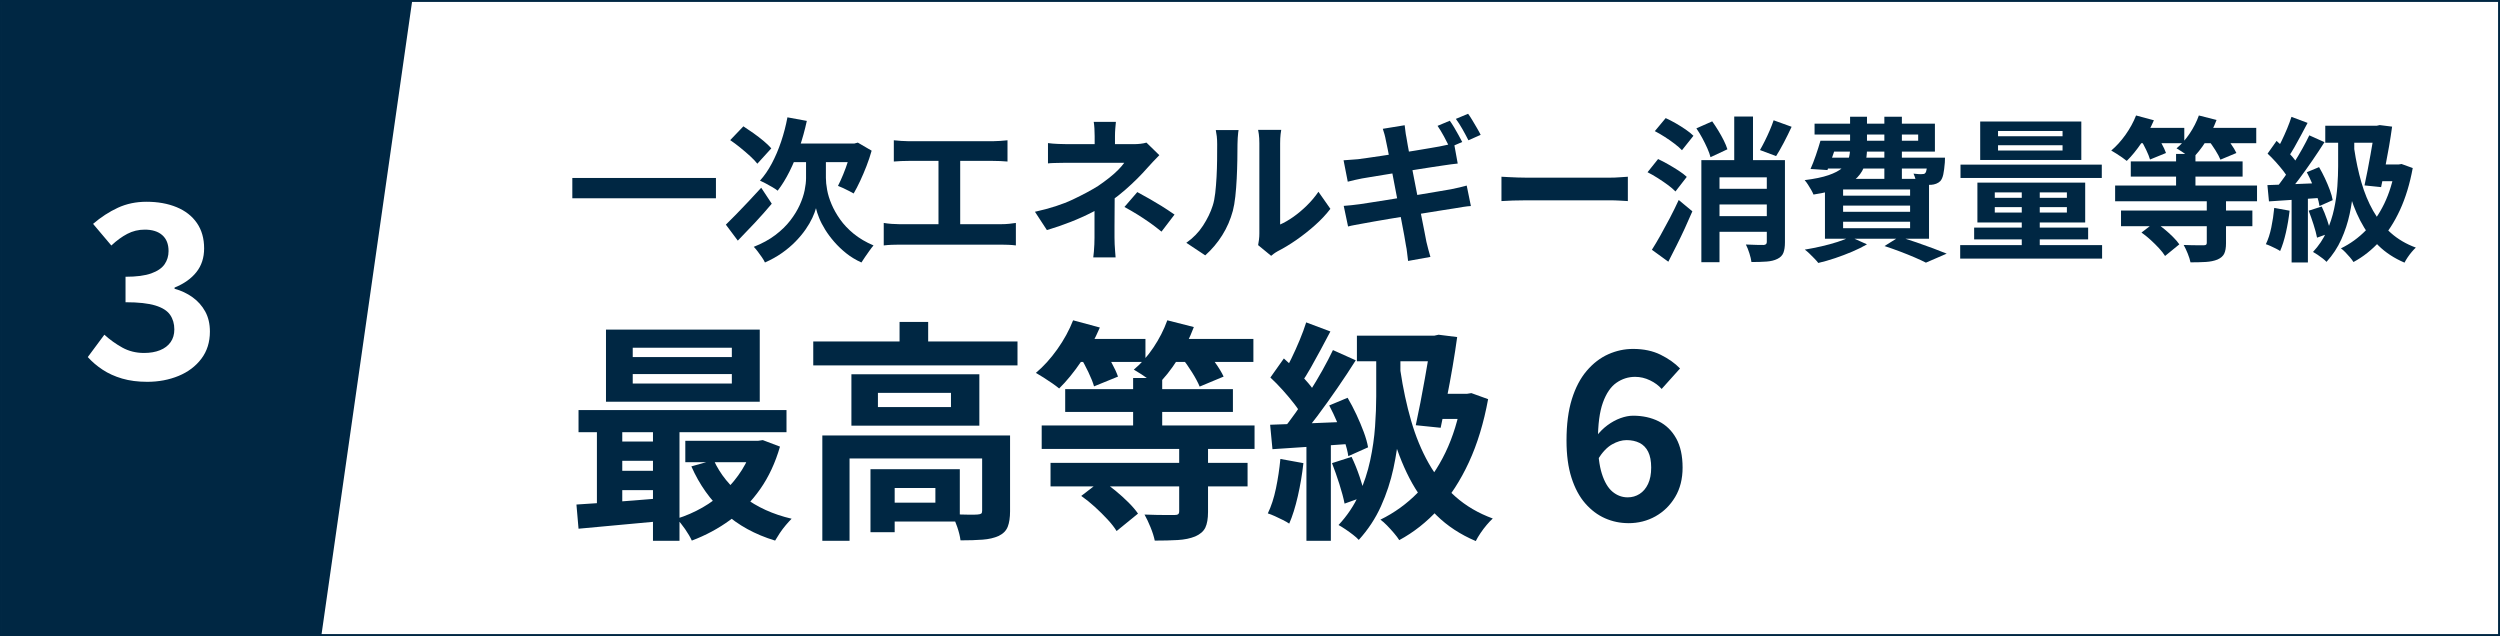
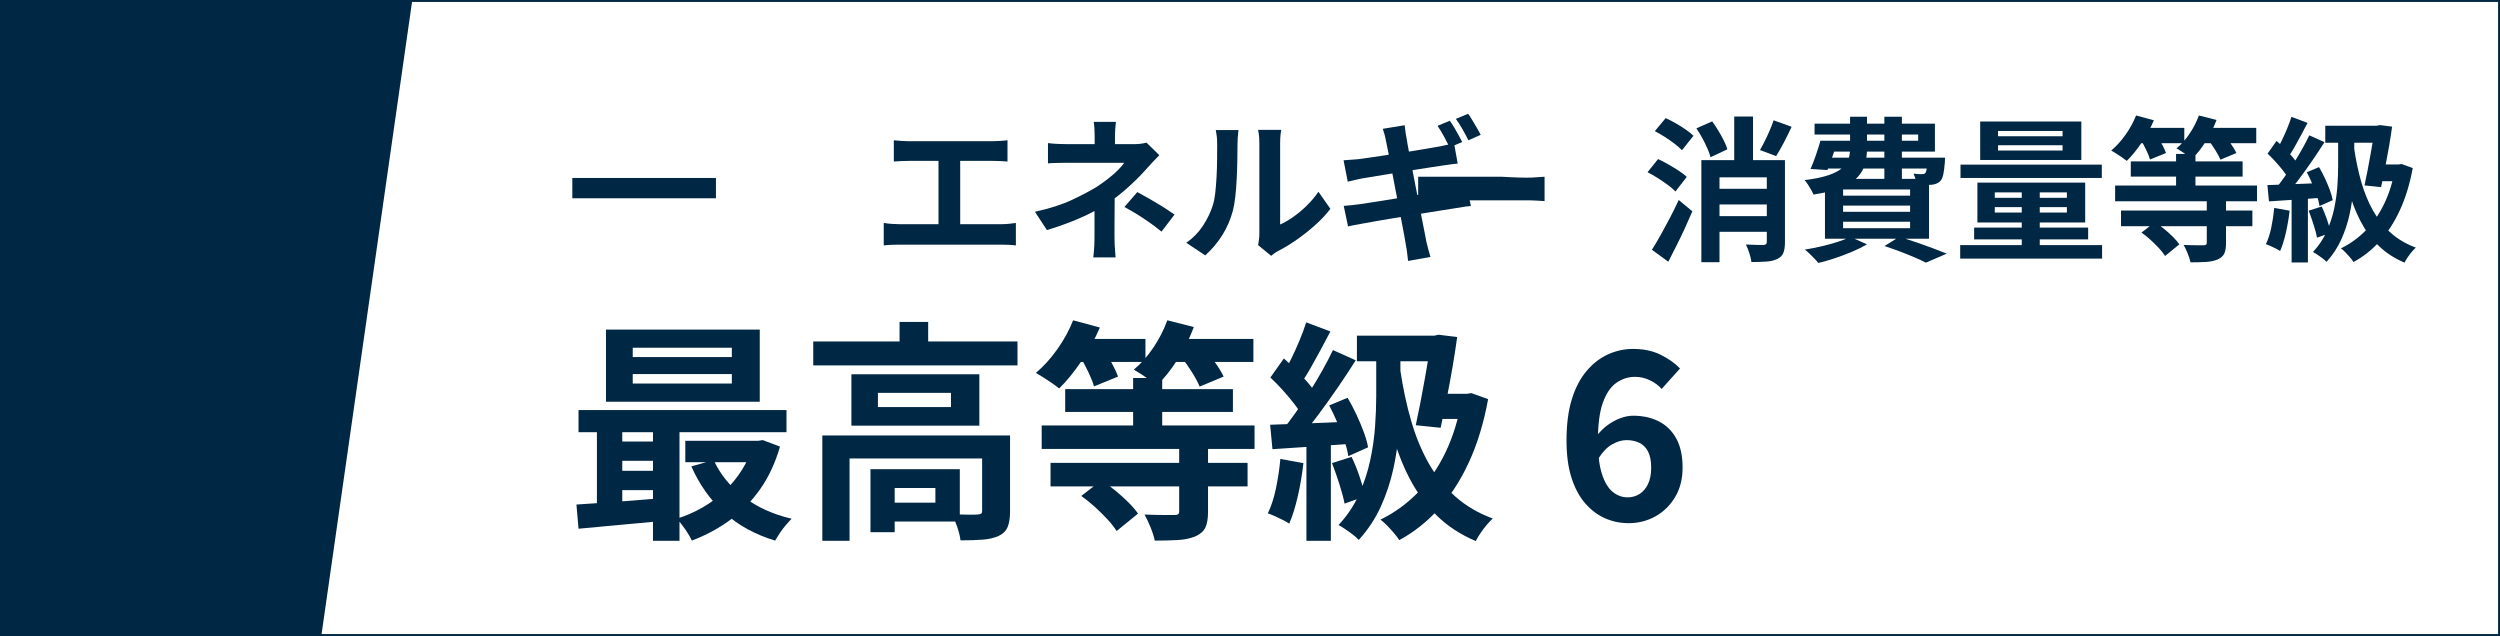
<svg xmlns="http://www.w3.org/2000/svg" id="_レイヤー_2" width="322.402" height="82.016" viewBox="0 0 322.402 82.016">
  <rect x="0" y="0" width="322.402" height="82.016" fill="#808080" stroke="none" />
  <defs>
    <style>.cls-1{fill:#002743;}.cls-2{isolation:isolate;}.cls-3,.cls-4{fill:#fff;}.cls-4{stroke:#002743;stroke-miterlimit:10;stroke-width:.25px;}</style>
  </defs>
  <g id="_レイヤー_1-2">
    <g id="chouki_point03">
      <rect id="_長方形_77" class="cls-4" x=".125" y=".125" width="322.152" height="81.766" />
      <path id="_パス_82" class="cls-1" d="M.139.124h53.015l-11.7,81.766H.139V.124Z" />
      <g id="_3" class="cls-2">
        <g class="cls-2">
-           <path class="cls-3" d="M18.978,49.239c-1.199,0-2.273-.139-3.225-.418-.95-.279-1.793-.661-2.526-1.147-.733-.485-1.369-1.027-1.906-1.627l2.139-2.883c.703.641,1.473,1.193,2.31,1.658s1.772.697,2.806.697c.785,0,1.473-.118,2.062-.356.589-.237,1.044-.584,1.364-1.038.32-.455.48-1.003.48-1.644,0-.723-.182-1.349-.543-1.875-.361-.527-.997-.931-1.906-1.209-.909-.279-2.19-.419-3.844-.419v-3.286c1.405,0,2.511-.145,3.317-.434.806-.289,1.379-.682,1.72-1.178s.512-1.064.512-1.705c0-.889-.269-1.57-.806-2.046-.538-.476-1.292-.714-2.264-.714-.806,0-1.555.182-2.247.543s-1.38.863-2.062,1.504l-2.356-2.79c1.013-.868,2.077-1.561,3.193-2.077s2.346-.775,3.689-.775c1.467,0,2.764.232,3.891.697,1.126.466,1.999,1.147,2.619,2.047.62.898.93,1.989.93,3.27,0,1.199-.331,2.217-.992,3.054s-1.602,1.504-2.82,2v.154c.847.229,1.616.59,2.31,1.086.691.495,1.239,1.11,1.643,1.844.403.734.604,1.597.604,2.589,0,1.364-.367,2.532-1.101,3.503-.733.972-1.716,1.71-2.945,2.217-1.229.506-2.578.759-4.045.759Z" />
-         </g>
+           </g>
      </g>
      <g id="_一次エネルギー消費量等級" class="cls-2">
        <g class="cls-2">
          <path class="cls-1" d="M73.808,22.951h18.52v2.619h-18.52v-2.619Z" />
        </g>
        <g class="cls-2">
-           <path class="cls-1" d="M93.608,28.971c.373-.36.81-.797,1.31-1.31.5-.514,1.03-1.067,1.59-1.66.56-.594,1.113-1.19,1.66-1.79l1.36,2.06c-.68.813-1.41,1.637-2.19,2.471-.78.833-1.51,1.597-2.19,2.29l-1.54-2.061ZM94.168,18.07l1.7-1.779c.413.267.85.563,1.31.89.46.327.893.66,1.3,1,.406.34.736.657.99.95l-1.8,1.979c-.227-.293-.537-.619-.93-.979-.394-.36-.817-.724-1.27-1.09-.453-.367-.887-.69-1.3-.971ZM105.248,20.751h1.26v2.2c0,.439.053.953.16,1.54.106.587.296,1.203.57,1.85.273.646.64,1.297,1.1,1.95s1.043,1.27,1.75,1.85c.707.58,1.56,1.084,2.56,1.51-.16.188-.337.417-.53.69s-.38.54-.56.8c-.18.26-.336.497-.47.71-.733-.333-1.387-.729-1.96-1.189-.574-.46-1.087-.95-1.54-1.471-.454-.52-.843-1.043-1.17-1.569-.327-.527-.587-1.03-.78-1.511-.193-.479-.33-.899-.41-1.26-.094.36-.25.777-.47,1.25-.22.474-.51.97-.87,1.49-.36.52-.793,1.04-1.3,1.56-.507.521-1.087,1.011-1.74,1.471s-1.387.87-2.2,1.229c-.08-.187-.21-.41-.39-.67s-.363-.514-.55-.76c-.187-.247-.354-.443-.5-.59,1.08-.427,2.006-.934,2.78-1.521.773-.586,1.417-1.213,1.93-1.88.513-.666.92-1.333,1.22-2,.3-.666.51-1.297.63-1.89.12-.594.18-1.117.18-1.57v-2.22h1.3ZM101.548,15.131l2.5.46c-.253,1.174-.57,2.316-.95,3.43-.38,1.113-.807,2.144-1.28,3.09s-.983,1.773-1.53,2.48c-.16-.133-.384-.283-.67-.45-.287-.166-.573-.326-.86-.479s-.537-.277-.75-.37c.56-.613,1.07-1.354,1.53-2.221.46-.866.86-1.806,1.2-2.819s.61-2.054.81-3.12ZM102.408,18.511h8.22v2.4h-9.4l1.18-2.4ZM109.828,18.511h.34l.46-.12,1.78,1.04c-.187.667-.41,1.334-.67,2-.26.667-.53,1.3-.81,1.9-.28.6-.56,1.14-.84,1.62-.16-.094-.363-.203-.61-.33-.247-.127-.497-.25-.75-.37-.253-.12-.474-.213-.66-.28.213-.413.437-.903.67-1.47s.447-1.153.64-1.76c.193-.607.343-1.171.45-1.69v-.54Z" />
-         </g>
+           </g>
        <g class="cls-2">
          <path class="cls-1" d="M113.968,28.751c.32.054.653.093,1,.12.347.026.673.04.98.04h13.18c.36,0,.7-.017,1.02-.051.32-.032.606-.069.86-.109v2.899c-.293-.04-.62-.066-.98-.08-.36-.013-.66-.02-.9-.02h-13.18c-.293,0-.613.007-.96.02-.347.014-.687.04-1.02.08v-2.899ZM115.268,18.091c.267.026.58.054.94.08.36.026.68.04.96.04h10.88c.307,0,.626-.014.96-.04.333-.026.64-.054.92-.08v2.74c-.293-.026-.607-.047-.94-.061-.333-.013-.647-.02-.94-.02h-10.88c-.267,0-.587.007-.96.02-.374.014-.687.034-.94.061v-2.74ZM121.028,30.391v-10.76h2.8v10.76h-2.8Z" />
        </g>
        <g class="cls-2">
          <path class="cls-1" d="M149.508,20.011c-.253.254-.523.533-.81.84-.287.307-.537.58-.75.82-.36.413-.784.863-1.27,1.35-.487.487-1.014.978-1.58,1.471-.567.493-1.157.96-1.77,1.399-.72.507-1.527.99-2.42,1.45-.894.46-1.84.887-2.84,1.28s-2.02.743-3.06,1.05l-1.54-2.36c1.933-.427,3.56-.953,4.88-1.58,1.32-.626,2.413-1.213,3.28-1.76.507-.347.98-.693,1.42-1.04s.826-.689,1.16-1.03c.333-.34.593-.643.78-.909h-7.24c-.227,0-.507.003-.84.01-.333.007-.657.014-.97.02-.313.007-.577.023-.79.05v-2.619c.387.053.823.09,1.31.109.487.021.903.03,1.25.03h8.48c.307,0,.604-.017.89-.05s.543-.083.77-.15l1.66,1.62ZM143.748,24.371v1.35c0,.54-.003,1.11-.01,1.71-.007.601-.01,1.184-.01,1.75v1.45c0,.267.007.56.02.88s.033.627.06.92.046.547.06.76h-2.88c.026-.187.053-.43.08-.729.026-.3.046-.613.06-.94.013-.326.02-.623.02-.89v-5.2l2.6-1.06ZM143.908,15.711c-.027.24-.054.53-.08.87-.027.34-.04.663-.04.97v2.24h-2.62v-2.24c0-.32-.01-.646-.03-.98-.02-.333-.05-.619-.09-.859h2.86ZM149.788,29.871c-.573-.467-1.113-.877-1.62-1.23-.507-.353-1.013-.687-1.52-1-.507-.312-1.053-.63-1.64-.95l1.66-1.92c.613.334,1.16.637,1.64.91s.967.563,1.46.87,1.06.68,1.7,1.12l-1.68,2.2Z" />
        </g>
        <g class="cls-2">
          <path class="cls-1" d="M152.988,31.311c.88-.613,1.6-1.353,2.16-2.22.56-.866.973-1.72,1.24-2.56.146-.44.256-.983.33-1.631.073-.646.13-1.34.17-2.08.04-.739.063-1.473.07-2.199.006-.727.01-1.396.01-2.011,0-.399-.017-.743-.05-1.029-.033-.287-.077-.557-.13-.811h2.94c-.014.027-.03.137-.05.33-.02.193-.04.42-.06.681-.02.26-.03.529-.03.81,0,.587-.007,1.27-.02,2.05s-.04,1.577-.08,2.391c-.04.812-.1,1.583-.18,2.31s-.187,1.344-.32,1.85c-.307,1.134-.763,2.184-1.37,3.15-.607.967-1.337,1.83-2.19,2.59l-2.44-1.62ZM162.248,31.61c.04-.199.077-.43.11-.689s.05-.523.05-.79v-11.66c0-.453-.023-.847-.07-1.18s-.077-.514-.09-.54h2.98c-.014.026-.04.21-.08.55s-.06.737-.06,1.19v10.46c.547-.24,1.113-.567,1.7-.98.586-.413,1.163-.896,1.73-1.45.566-.553,1.07-1.149,1.51-1.79l1.54,2.2c-.547.72-1.21,1.427-1.99,2.12-.78.693-1.583,1.327-2.41,1.9s-1.62,1.053-2.38,1.439c-.213.12-.387.23-.52.33-.133.1-.247.19-.34.271l-1.68-1.381Z" />
          <path class="cls-1" d="M173.268,20.671c.32-.026.633-.05.94-.07.307-.02.613-.043.92-.069.293-.04.707-.097,1.24-.171.533-.072,1.146-.163,1.84-.27s1.41-.217,2.15-.33c.74-.113,1.457-.227,2.15-.34s1.31-.217,1.85-.311c.54-.093.963-.166,1.27-.22.32-.066.653-.137,1-.21s.64-.149.88-.229l.48,2.64c-.214.014-.5.047-.86.1-.36.054-.687.101-.98.141-.36.053-.83.123-1.41.21-.58.087-1.224.187-1.93.3-.707.113-1.427.229-2.16.35s-1.433.233-2.1.341c-.667.106-1.253.203-1.76.289-.507.087-.887.15-1.14.19-.32.067-.62.13-.9.19-.28.06-.593.137-.94.229l-.54-2.76ZM173.288,26.551c.267-.013.603-.043,1.01-.09s.763-.09,1.07-.13c.36-.054.84-.127,1.44-.221.6-.093,1.276-.199,2.03-.319s1.53-.247,2.33-.38c.8-.134,1.58-.264,2.34-.391.76-.126,1.453-.243,2.08-.35s1.133-.193,1.52-.26c.387-.08.757-.16,1.11-.24.353-.08.663-.16.93-.24l.54,2.64c-.267.014-.59.051-.97.11-.38.061-.764.124-1.15.19-.427.066-.96.149-1.6.25-.64.1-1.344.213-2.11.34s-1.55.253-2.35.38c-.8.127-1.566.253-2.3.38s-1.394.24-1.98.34c-.587.101-1.047.184-1.38.25-.427.08-.81.15-1.15.21-.34.061-.624.124-.85.19l-.56-2.66ZM178.728,18.131c-.053-.293-.113-.561-.18-.8-.067-.24-.14-.48-.22-.721l2.82-.46c.027.2.057.447.09.74.033.294.076.561.13.8.026.2.086.554.18,1.061s.207,1.12.34,1.84c.133.72.283,1.493.45,2.32.167.826.33,1.667.49,2.52.16.854.316,1.66.47,2.42s.287,1.434.4,2.021c.113.587.196,1.02.25,1.3.066.293.146.613.24.96s.187.68.28,1l-2.88.52c-.053-.373-.097-.729-.13-1.069s-.083-.657-.15-.95c-.04-.267-.11-.68-.21-1.24-.1-.56-.224-1.213-.37-1.96-.147-.746-.3-1.536-.46-2.37-.16-.833-.32-1.67-.48-2.51s-.31-1.627-.45-2.36c-.14-.732-.263-1.37-.37-1.909-.107-.54-.187-.924-.24-1.15ZM186.968,15.57c.173.24.36.527.56.86.2.334.39.667.57,1,.18.334.336.627.47.88l-1.62.7c-.2-.413-.444-.883-.73-1.41-.287-.526-.563-.983-.83-1.37l1.58-.66ZM189.328,14.671c.187.253.38.55.58.89.2.34.396.674.59,1,.193.327.343.604.45.83l-1.58.7c-.213-.427-.467-.9-.76-1.42-.293-.521-.58-.967-.86-1.34l1.58-.66Z" />
        </g>
        <g class="cls-2">
-           <path class="cls-1" d="M193.629,22.791c.24.014.547.029.92.05.374.02.763.037,1.17.05.406.014.783.021,1.13.021h10.74c.467,0,.907-.017,1.32-.051.413-.032.753-.056,1.02-.069v3.14c-.227-.013-.567-.033-1.02-.06-.454-.027-.894-.04-1.32-.04h-10.74c-.574,0-1.16.01-1.76.029-.6.021-1.087.044-1.46.07v-3.14Z" />
+           <path class="cls-1" d="M193.629,22.791c.24.014.547.029.92.05.374.02.763.037,1.17.05.406.014.783.021,1.13.021c.467,0,.907-.017,1.32-.051.413-.032.753-.056,1.02-.069v3.14c-.227-.013-.567-.033-1.02-.06-.454-.027-.894-.04-1.32-.04h-10.74c-.574,0-1.16.01-1.76.029-.6.021-1.087.044-1.46.07v-3.14Z" />
        </g>
        <g class="cls-2">
          <path class="cls-1" d="M212.468,22.211l1.36-1.7c.427.2.873.434,1.34.7s.91.537,1.33.81c.42.273.763.537,1.03.79l-1.46,1.88c-.24-.253-.563-.529-.97-.83-.407-.3-.84-.596-1.3-.89-.46-.293-.904-.547-1.33-.76ZM213.028,32.211c.333-.521.696-1.13,1.09-1.83.393-.7.796-1.443,1.21-2.23.413-.786.8-1.572,1.16-2.359l1.76,1.46c-.307.72-.63,1.45-.97,2.189-.34.74-.693,1.474-1.06,2.2s-.724,1.43-1.07,2.11l-2.12-1.54ZM213.408,16.911l1.4-1.681c.413.188.847.41,1.3.67.453.261.883.53,1.29.811.406.28.736.547.99.8l-1.48,1.86c-.24-.254-.557-.53-.95-.83-.393-.3-.813-.594-1.26-.88-.447-.287-.877-.537-1.29-.75ZM218.768,16.551l2.04-.9c.267.374.53.773.79,1.2.26.427.493.847.7,1.26.207.414.363.794.47,1.141l-2.18,1.02c-.08-.333-.217-.716-.41-1.149-.193-.434-.41-.873-.65-1.32-.24-.446-.494-.863-.76-1.25ZM219.408,20.65h9.56v2.221h-7.22v10.939h-2.34v-13.16ZM220.968,27.871h7.96v2.02h-7.96v-2.02ZM220.988,24.351h7.94v2.021h-7.94v-2.021ZM223.648,15.031h2.42v7.1h-2.42v-7.1ZM227.848,20.65h2.34v10.601c0,.56-.067,1.01-.2,1.35-.133.34-.394.604-.78.79-.373.187-.833.3-1.38.34s-1.2.061-1.96.061c-.04-.32-.13-.7-.27-1.141-.14-.439-.29-.812-.45-1.119.466.026.926.043,1.38.05.453.007.753.01.9.01.28-.013.42-.14.42-.38v-10.561ZM228.728,15.511l2.32.84c-.32.693-.657,1.377-1.01,2.05-.354.674-.683,1.25-.99,1.73l-2.08-.78c.2-.347.41-.74.63-1.18s.43-.894.63-1.36c.2-.467.367-.899.5-1.3Z" />
          <path class="cls-1" d="M238.588,15.051h2.18v4.14c0,.707-.087,1.37-.26,1.99-.173.62-.5,1.184-.98,1.69s-1.173.946-2.08,1.319c-.907.374-2.1.674-3.58.9-.067-.173-.167-.377-.3-.61-.134-.232-.273-.463-.42-.689-.147-.227-.287-.413-.42-.561,1.28-.16,2.307-.373,3.08-.64s1.36-.573,1.76-.92c.4-.347.67-.73.81-1.15.14-.42.21-.876.21-1.37v-4.1ZM238.628,30.551l2.14.96c-.547.32-1.18.633-1.9.94-.72.307-1.457.586-2.21.84-.753.253-1.477.46-2.17.62-.12-.16-.287-.351-.5-.57-.213-.22-.427-.434-.64-.64-.213-.207-.414-.377-.6-.511.72-.12,1.443-.263,2.17-.43s1.41-.354,2.05-.56c.64-.207,1.193-.424,1.66-.65ZM234.768,18.15h2.24c-.213.641-.44,1.304-.68,1.99-.24.688-.46,1.283-.66,1.79l-2.18-.14c.227-.507.453-1.09.68-1.75s.427-1.29.6-1.891ZM235.448,18.15h11.92v-.8h-13.36v-1.399h15.52v3.6h-14.08v-1.4ZM234.968,20.331h14.4v1.399h-14.82l.42-1.399ZM235.348,23.07h13.42v7.721h-13.42v-7.721ZM237.688,24.431v.8h8.64v-.8h-8.64ZM237.688,26.511v.8h8.64v-.8h-8.64ZM237.688,28.591v.84h8.64v-.84h-8.64ZM243.008,15.051h2.26v8.08h-2.26v-8.08ZM243.028,31.73l1.92-1.199c.72.227,1.457.47,2.21.729.753.26,1.47.517,2.15.771.68.253,1.26.479,1.74.68l-2.68,1.16c-.387-.2-.867-.424-1.44-.67-.573-.247-1.193-.497-1.86-.75-.667-.254-1.347-.493-2.04-.721ZM248.568,20.331h2.26c-.013.293-.02.5-.02.62-.053.653-.12,1.166-.2,1.54-.08.373-.207.659-.38.859-.146.147-.323.26-.53.34-.207.08-.417.127-.63.141-.2.013-.467.02-.8.02s-.7-.007-1.1-.02c-.013-.214-.06-.457-.14-.73-.08-.272-.167-.51-.26-.71.24.027.457.047.65.061.193.013.343.013.45,0,.093,0,.173-.007.24-.021.066-.013.126-.053.18-.12.08-.08.14-.253.18-.52s.073-.674.1-1.221v-.239Z" />
          <path class="cls-1" d="M252.788,31.61h18.3v1.74h-18.3v-1.74ZM252.828,21.23h18.22v1.721h-18.22v-1.721ZM254.588,29.351h14.7v1.521h-14.7v-1.521ZM255.008,23.551h13.9v5.14h-13.9v-5.14ZM255.368,15.671h13.04v4.96h-13.04v-4.96ZM257.248,24.811v.7h9.3v-.7h-9.3ZM257.248,26.711v.7h9.3v-.7h-9.3ZM257.668,16.891v.68h8.32v-.68h-8.32ZM257.668,18.73v.681h8.32v-.681h-8.32ZM260.728,23.971h2.32v8.58h-2.32v-8.58Z" />
          <path class="cls-1" d="M275.468,14.891l2.3.62c-.427,1-.957,1.967-1.59,2.9-.633.933-1.27,1.713-1.91,2.34-.16-.134-.36-.283-.6-.45-.24-.167-.487-.33-.74-.49-.253-.16-.474-.293-.66-.399.653-.547,1.267-1.224,1.84-2.03.573-.807,1.026-1.637,1.36-2.49ZM272.768,23.931h18.3v2.021h-18.3v-2.021ZM273.528,27.15h16.94v2.021h-16.94v-2.021ZM274.788,20.811h14.42v1.96h-14.42v-1.96ZM275.308,16.491h6.38v1.979h-6.38v-1.979ZM276.068,18.011l1.94-.74c.253.374.506.79.76,1.25s.44.863.56,1.21l-2.06.84c-.093-.333-.257-.742-.49-1.229-.233-.486-.47-.93-.71-1.33ZM276.168,29.991l1.74-1.341c.387.254.783.547,1.19.881.407.333.783.673,1.13,1.02s.62.667.82.96l-1.84,1.5c-.187-.307-.447-.64-.78-1-.333-.36-.693-.717-1.08-1.07-.387-.353-.78-.67-1.18-.949ZM280.628,19.851h2.5v5.32h-2.5v-5.32ZM283.568,14.891l2.28.58c-.36.96-.823,1.887-1.39,2.78s-1.163,1.64-1.79,2.24c-.16-.134-.36-.287-.6-.46-.24-.174-.483-.341-.73-.5-.247-.16-.463-.294-.65-.4.613-.507,1.173-1.137,1.68-1.89.507-.754.907-1.537,1.2-2.351ZM284.588,25.671h2.48v5.7c0,.573-.077,1.02-.23,1.34-.154.32-.444.573-.87.76-.427.173-.927.276-1.5.311-.574.032-1.233.05-1.98.05-.067-.334-.187-.714-.36-1.141-.174-.427-.347-.793-.52-1.1.346.014.693.023,1.04.03.346.007.656.01.93.01h.59c.16,0,.27-.023.33-.07.06-.046.09-.13.09-.25v-5.64ZM283.268,16.491h7.7v1.979h-7.7v-1.979ZM284.788,18.07l1.94-.779c.307.359.624.77.95,1.229s.57.863.73,1.21l-2.06.86c-.133-.333-.35-.74-.65-1.22-.3-.48-.604-.913-.91-1.301Z" />
          <path class="cls-1" d="M293.288,26.811l1.98.36c-.107.96-.267,1.907-.48,2.84-.213.934-.46,1.72-.74,2.36-.134-.094-.313-.197-.54-.311-.227-.113-.457-.223-.69-.33-.233-.106-.437-.187-.61-.239.293-.601.527-1.317.7-2.15s.3-1.677.38-2.53ZM292.408,23.871c.92-.027,2.023-.066,3.31-.12,1.287-.054,2.59-.106,3.91-.16l-.02,1.9c-1.24.093-2.47.18-3.69.26-1.22.08-2.323.153-3.31.22l-.2-2.1ZM292.428,19.811l1.16-1.64c.346.307.703.644,1.07,1.01.367.367.707.733,1.02,1.101.313.366.55.696.71.989l-1.22,1.86c-.16-.32-.39-.673-.69-1.061-.3-.386-.63-.779-.99-1.18-.36-.399-.713-.76-1.06-1.08ZM297.808,17.451l1.96.88c-.48.76-1.007,1.557-1.58,2.39-.573.834-1.146,1.634-1.72,2.4-.574.767-1.113,1.437-1.62,2.01l-1.4-.78c.373-.453.76-.963,1.16-1.53.4-.566.796-1.159,1.19-1.779.393-.62.763-1.24,1.11-1.86s.646-1.196.9-1.729ZM295.508,15.07l2.08.78c-.267.507-.547,1.033-.84,1.58s-.58,1.067-.86,1.561-.547.92-.8,1.279l-1.6-.68c.24-.413.486-.88.74-1.4.253-.52.493-1.053.72-1.6.227-.547.413-1.053.56-1.521ZM295.528,24.931h2.1v8.92h-2.1v-8.92ZM297.488,22.211l1.58-.66c.267.453.52.937.76,1.45.24.514.45,1.014.63,1.5.18.486.303.923.37,1.31l-1.7.76c-.054-.386-.167-.829-.34-1.329s-.374-1.017-.6-1.551c-.227-.533-.46-1.026-.7-1.479ZM297.728,27.171l1.68-.54c.253.52.486,1.097.7,1.729.213.634.373,1.184.48,1.65l-1.78.64c-.093-.479-.243-1.043-.45-1.689-.207-.646-.417-1.243-.63-1.79ZM301.528,17.69h2.08v3.761c0,.88-.04,1.85-.12,2.909-.08,1.061-.24,2.147-.48,3.261-.24,1.113-.597,2.196-1.07,3.25-.473,1.053-1.11,2.02-1.91,2.899-.12-.133-.284-.279-.49-.439s-.423-.317-.65-.471c-.227-.153-.427-.276-.6-.369.747-.801,1.333-1.677,1.76-2.631.426-.953.747-1.926.96-2.92.213-.993.353-1.966.42-2.92.066-.953.1-1.816.1-2.59v-3.74ZM299.868,16.211h7.4v2.2h-7.4v-2.2ZM303.608,19.23c.227,1.521.533,2.95.92,4.29.386,1.34.89,2.561,1.51,3.66.62,1.101,1.383,2.054,2.29,2.86s1.98,1.437,3.22,1.89c-.16.146-.333.33-.52.55-.187.221-.364.453-.53.7s-.303.477-.41.69c-1.32-.561-2.444-1.297-3.37-2.21-.927-.913-1.707-1.983-2.34-3.21-.634-1.227-1.15-2.594-1.55-4.101s-.727-3.133-.98-4.88l1.76-.24ZM308.888,21.211h.44l.38-.061,1.44.521c-.374,2.04-.924,3.847-1.65,5.42s-1.597,2.917-2.61,4.03-2.14,2.003-3.38,2.67c-.107-.174-.257-.374-.45-.601s-.394-.446-.6-.659c-.207-.214-.396-.381-.57-.5,1.2-.587,2.27-1.36,3.21-2.32s1.733-2.11,2.38-3.45c.647-1.34,1.117-2.87,1.41-4.59v-.46ZM306.268,16.211h.26l.36-.08,1.6.2c-.107.786-.237,1.63-.39,2.529-.153.9-.32,1.804-.5,2.71-.18.907-.357,1.761-.53,2.561l-2.14-.22c.133-.613.267-1.264.4-1.95s.26-1.37.38-2.05c.12-.681.23-1.317.33-1.91.1-.594.177-1.11.23-1.55v-.24ZM306.608,21.211h3.08v2.16h-3.72l.64-2.16Z" />
        </g>
      </g>
      <g id="_最高等級6" class="cls-2">
        <g class="cls-2">
          <path class="cls-1" d="M74.338,65.065c1.02-.06,2.16-.135,3.42-.225,1.26-.09,2.59-.189,3.99-.3,1.399-.109,2.81-.226,4.23-.345v2.939c-2.021.18-4.025.365-6.015.555-1.99.19-3.775.355-5.355.495l-.27-3.12ZM74.608,52.886h26.82v2.851h-26.82v-2.851ZM76.978,53.876h3.27v12.27h-3.27v-12.27ZM78.148,42.506h19.83v9.3h-19.83v-9.3ZM79.228,56.936h6.81v2.49h-6.81v-2.49ZM79.228,60.716h6.81v2.49h-6.81v-2.49ZM81.598,44.846v1.2h12.78v-1.2h-12.78ZM81.598,48.236v1.229h12.78v-1.229h-12.78ZM84.208,53.815h3.42v15.931h-3.42v-15.931ZM97.108,56.846h.66l.6-.09,2.22.84c-.6,2.08-1.45,3.905-2.55,5.476-1.101,1.57-2.396,2.899-3.885,3.989-1.49,1.09-3.135,1.976-4.935,2.655-.2-.44-.49-.936-.87-1.485s-.74-.995-1.08-1.335c1.16-.359,2.265-.84,3.315-1.439,1.05-.601,2.005-1.31,2.865-2.13s1.605-1.729,2.235-2.73c.63-1,1.105-2.069,1.425-3.21v-.54ZM88.378,56.846h9.81v2.76h-9.81v-2.76ZM92.038,59.336c.84,1.84,2.125,3.42,3.855,4.74,1.729,1.319,3.795,2.26,6.195,2.819-.22.221-.47.495-.75.825-.28.33-.54.675-.78,1.035-.24.36-.44.68-.6.96-2.58-.78-4.766-1.979-6.555-3.6-1.79-1.62-3.205-3.61-4.245-5.971l2.88-.81Z" />
          <path class="cls-1" d="M104.878,44.036h26.34v3.09h-26.34v-3.09ZM106.048,56.156h21.96v2.97h-18.45v10.62h-3.51v-13.59ZM109.798,48.266h16.5v6.63h-16.5v-6.63ZM112.258,60.506h3.12v8.13h-3.12v-8.13ZM113.218,50.666v1.83h9.42v-1.83h-9.42ZM113.848,60.506h9.93v6.75h-9.93v-2.43h6.78v-1.891h-6.78v-2.43ZM116.008,41.516h3.69v4.05h-3.69v-4.05ZM126.658,56.156h3.6v9.779c0,.82-.1,1.485-.3,1.995-.2.51-.59.905-1.17,1.186-.581.26-1.271.42-2.07.479-.8.061-1.75.09-2.85.09-.06-.5-.2-1.075-.42-1.725-.22-.65-.45-1.195-.69-1.635.7.02,1.375.035,2.025.045s1.075.005,1.275-.016c.24-.02.4-.06.48-.119.08-.061.12-.181.12-.36v-9.72Z" />
          <path class="cls-1" d="M138.388,41.306l3.45.931c-.64,1.5-1.436,2.95-2.385,4.35-.95,1.4-1.905,2.57-2.865,3.51-.24-.199-.54-.425-.9-.675-.36-.25-.73-.495-1.11-.735-.38-.239-.71-.439-.99-.6.979-.82,1.9-1.835,2.76-3.045s1.54-2.455,2.04-3.735ZM134.338,54.866h27.45v3.029h-27.45v-3.029ZM135.478,59.696h25.41v3.029h-25.41v-3.029ZM137.368,50.186h21.63v2.94h-21.63v-2.94ZM138.148,43.706h9.57v2.97h-9.57v-2.97ZM139.288,45.986l2.91-1.11c.38.561.76,1.185,1.14,1.875.38.689.66,1.295.84,1.814l-3.09,1.261c-.14-.5-.385-1.115-.735-1.846-.35-.729-.705-1.395-1.065-1.994ZM139.438,63.956l2.61-2.01c.58.38,1.175.82,1.785,1.319.61.5,1.174,1.011,1.695,1.53.52.521.93,1,1.23,1.44l-2.76,2.25c-.28-.461-.67-.96-1.17-1.5s-1.04-1.075-1.62-1.605c-.581-.529-1.17-1.005-1.77-1.425ZM146.128,48.746h3.75v7.979h-3.75v-7.979ZM150.538,41.306l3.42.87c-.54,1.44-1.235,2.83-2.085,4.17-.851,1.341-1.745,2.46-2.685,3.36-.24-.2-.54-.43-.9-.69-.36-.26-.726-.51-1.095-.75-.37-.239-.695-.439-.975-.6.92-.76,1.76-1.705,2.52-2.835.76-1.13,1.36-2.305,1.8-3.525ZM152.068,57.476h3.72v8.551c0,.859-.116,1.529-.345,2.01-.23.479-.665.859-1.305,1.14-.64.26-1.39.415-2.25.465s-1.85.075-2.97.075c-.101-.5-.28-1.07-.54-1.71-.26-.641-.521-1.189-.78-1.65.52.021,1.04.035,1.56.046.52.01.985.015,1.395.015h.885c.24,0,.405-.035.495-.105.09-.069.135-.194.135-.375v-8.46ZM150.088,43.706h11.55v2.97h-11.55v-2.97ZM152.368,46.076l2.91-1.17c.46.54.935,1.154,1.425,1.845.49.689.855,1.295,1.095,1.814l-3.09,1.29c-.2-.499-.525-1.109-.975-1.829-.45-.721-.905-1.37-1.365-1.95Z" />
        </g>
        <g class="cls-2">
          <path class="cls-1" d="M165.118,59.186l2.97.54c-.16,1.44-.4,2.86-.72,4.261-.32,1.399-.69,2.579-1.11,3.54-.2-.141-.47-.296-.81-.466-.34-.169-.685-.334-1.035-.495-.351-.159-.656-.279-.915-.359.439-.9.79-1.975,1.05-3.226.26-1.249.45-2.515.57-3.795ZM163.798,54.776c1.38-.04,3.035-.101,4.965-.181,1.93-.079,3.885-.159,5.865-.24l-.03,2.851c-1.86.14-3.705.27-5.535.39s-3.485.23-4.965.33l-.3-3.149ZM163.828,48.686l1.74-2.46c.52.461,1.055.966,1.605,1.516.55.55,1.06,1.1,1.53,1.649.47.551.825,1.046,1.065,1.485l-1.83,2.79c-.24-.48-.585-1.01-1.035-1.59s-.945-1.17-1.485-1.771c-.54-.6-1.07-1.14-1.59-1.62ZM171.898,45.146l2.94,1.32c-.72,1.14-1.51,2.335-2.37,3.585s-1.72,2.45-2.58,3.601c-.86,1.149-1.67,2.155-2.43,3.015l-2.1-1.17c.56-.68,1.14-1.445,1.74-2.295.6-.851,1.195-1.74,1.785-2.67.59-.931,1.145-1.86,1.665-2.79.52-.931.97-1.795,1.35-2.596ZM168.448,41.576l3.12,1.17c-.4.76-.82,1.55-1.26,2.37s-.87,1.6-1.29,2.34c-.42.74-.82,1.38-1.2,1.92l-2.4-1.021c.36-.619.729-1.319,1.11-2.1.38-.78.74-1.58,1.08-2.4.34-.819.62-1.579.84-2.279ZM168.478,56.366h3.15v13.38h-3.15v-13.38ZM171.418,52.286l2.37-.99c.399.68.78,1.405,1.14,2.175.36.771.675,1.521.945,2.25.27.73.455,1.386.555,1.965l-2.55,1.141c-.08-.58-.25-1.245-.51-1.995s-.56-1.525-.9-2.325c-.34-.8-.69-1.54-1.05-2.22ZM171.778,59.726l2.52-.81c.38.78.73,1.646,1.05,2.595.32.95.56,1.775.72,2.476l-2.67.96c-.14-.721-.365-1.565-.675-2.535s-.625-1.865-.945-2.686ZM177.478,45.506h3.12v5.64c0,1.32-.06,2.775-.18,4.365s-.36,3.221-.72,4.891-.895,3.295-1.605,4.875-1.665,3.029-2.865,4.35c-.18-.2-.425-.42-.735-.66s-.635-.476-.975-.705c-.34-.23-.641-.415-.9-.555,1.12-1.2,2-2.515,2.64-3.945.64-1.43,1.12-2.89,1.44-4.38.32-1.489.53-2.95.63-4.38s.15-2.725.15-3.885v-5.61ZM174.988,43.286h11.1v3.3h-11.1v-3.3ZM180.598,47.815c.34,2.28.8,4.426,1.38,6.436.58,2.01,1.335,3.84,2.265,5.49.93,1.649,2.075,3.08,3.435,4.29,1.36,1.21,2.97,2.155,4.83,2.835-.24.22-.5.495-.78.824-.28.33-.545.68-.795,1.051-.25.369-.455.715-.615,1.035-1.98-.841-3.665-1.945-5.055-3.315s-2.56-2.975-3.51-4.815c-.95-1.84-1.725-3.89-2.325-6.149s-1.09-4.7-1.47-7.32l2.64-.36ZM188.518,50.786h.66l.57-.09,2.16.779c-.56,3.061-1.385,5.771-2.475,8.13-1.09,2.36-2.395,4.376-3.915,6.046-1.521,1.669-3.21,3.004-5.07,4.005-.16-.261-.385-.561-.675-.9-.29-.34-.59-.67-.9-.99-.311-.32-.596-.569-.855-.75,1.8-.88,3.405-2.04,4.815-3.479,1.41-1.44,2.6-3.165,3.57-5.175.97-2.011,1.675-4.306,2.115-6.886v-.689ZM184.588,43.286h.39l.54-.12,2.4.3c-.161,1.181-.355,2.445-.585,3.795-.23,1.351-.48,2.705-.75,4.065s-.536,2.64-.795,3.84l-3.21-.33c.2-.92.4-1.895.6-2.925.2-1.03.39-2.056.57-3.075.18-1.021.345-1.975.495-2.865.15-.89.265-1.665.345-2.325v-.359ZM185.098,50.786h4.62v3.24h-5.58l.96-3.24Z" />
        </g>
        <g class="cls-2">
          <path class="cls-1" d="M209.998,67.466c-1.061,0-2.065-.21-3.015-.63-.95-.42-1.8-1.06-2.55-1.92-.75-.859-1.34-1.96-1.77-3.3-.431-1.34-.645-2.94-.645-4.801,0-2.079.229-3.859.69-5.34.459-1.479,1.1-2.699,1.92-3.66.82-.96,1.745-1.669,2.775-2.13,1.03-.46,2.095-.689,3.195-.689,1.36,0,2.545.25,3.555.75,1.01.5,1.845,1.09,2.505,1.77l-2.37,2.641c-.38-.44-.88-.811-1.5-1.11-.621-.3-1.26-.45-1.92-.45-.88,0-1.685.255-2.415.766-.73.51-1.31,1.36-1.74,2.55-.43,1.189-.645,2.825-.645,4.904,0,1.781.169,3.206.51,4.275.34,1.07.8,1.845,1.38,2.325.58.479,1.23.72,1.95.72.56,0,1.07-.145,1.53-.435.459-.29.825-.721,1.095-1.29.27-.57.405-1.275.405-2.115s-.13-1.52-.39-2.04c-.26-.52-.63-.9-1.11-1.14-.48-.24-1.041-.36-1.68-.36-.6,0-1.225.186-1.875.555-.65.371-1.265,1.025-1.845,1.966l-.18-3c.42-.561.9-1.04,1.44-1.44.54-.399,1.1-.705,1.68-.915.58-.21,1.12-.315,1.62-.315,1.24,0,2.34.24,3.3.721.96.479,1.714,1.215,2.265,2.205.55.989.825,2.245.825,3.765,0,1.46-.32,2.726-.96,3.795-.64,1.07-1.485,1.9-2.535,2.49-1.05.59-2.215.885-3.495.885Z" />
        </g>
      </g>
    </g>
  </g>
</svg>